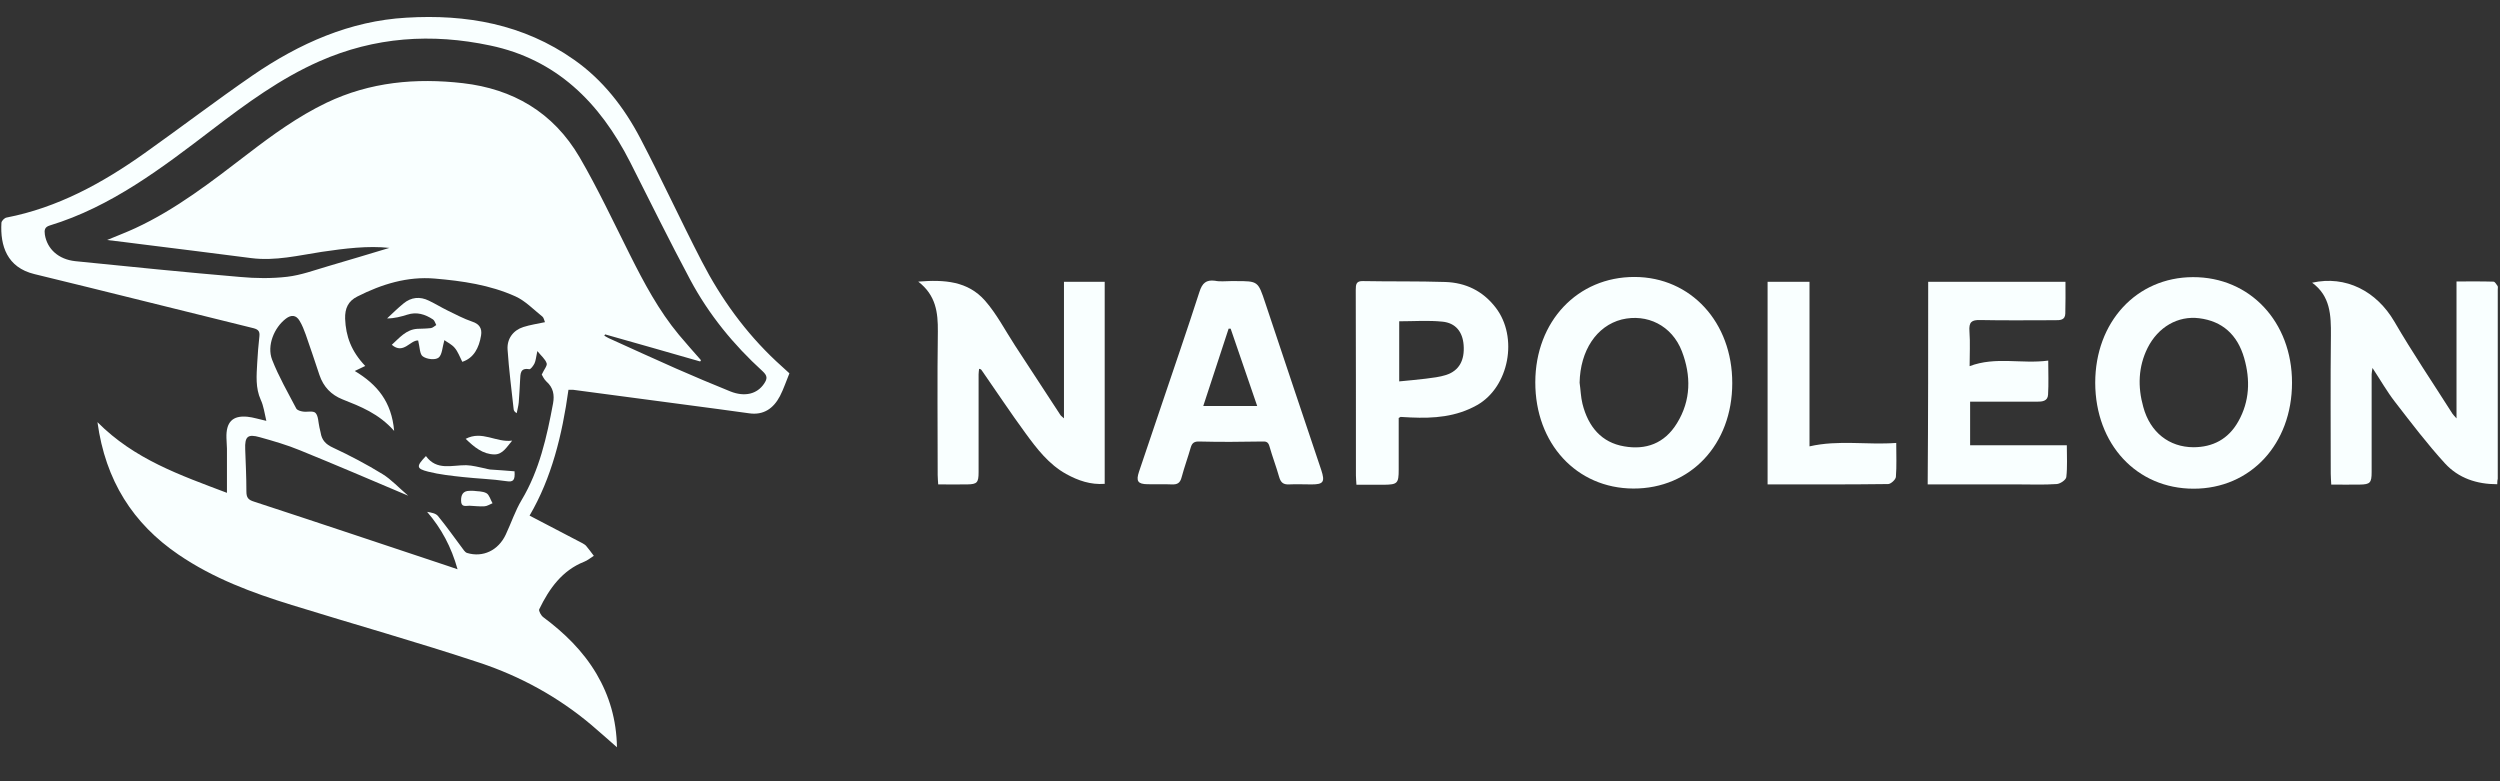
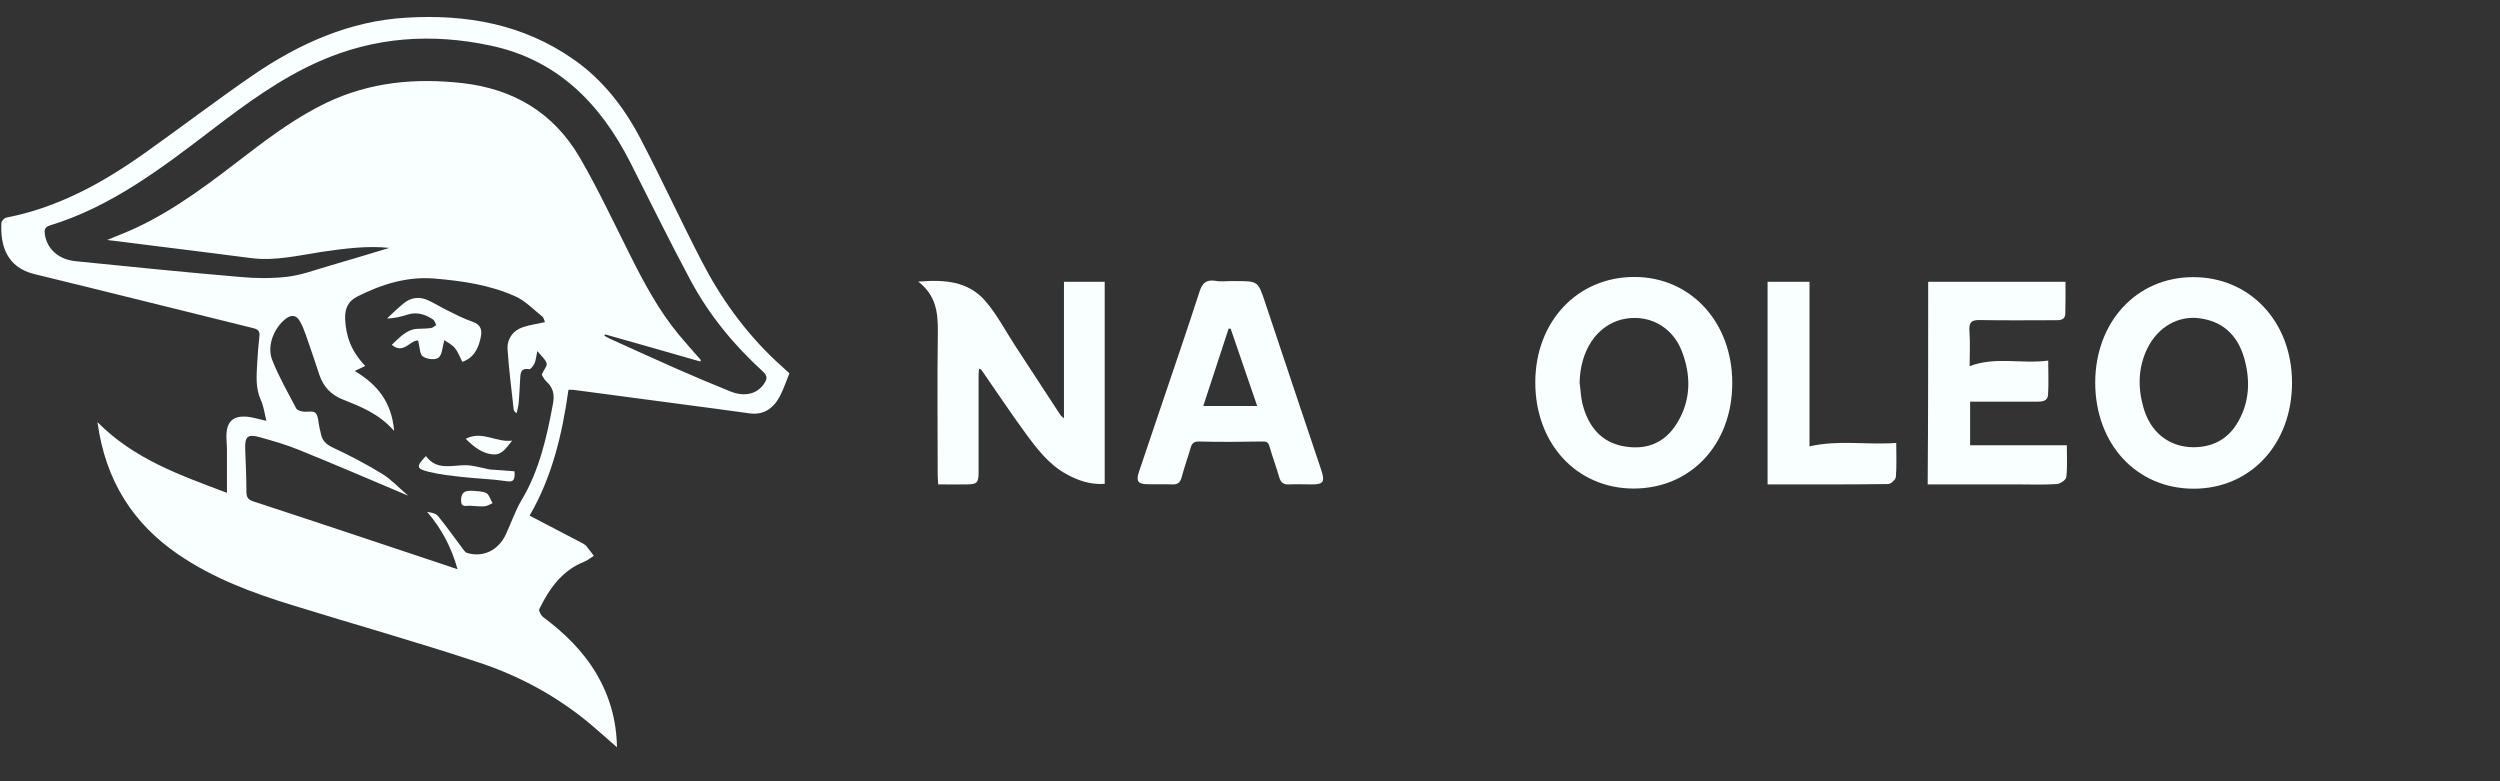
<svg xmlns="http://www.w3.org/2000/svg" width="192" height="60" viewBox="0 0 192 60" fill="none">
  <rect x="0" y="0" width="192" height="60" fill="#333333" stroke="none" />
  <g clip-path="url(#clip0_7531_18631)">
    <path d="M40.671 39.599C42.112 40.357 43.424 41.032 44.735 41.721C44.826 41.777 44.93 41.831 45.008 41.915C45.215 42.162 45.41 42.425 45.605 42.687C45.358 42.837 45.124 43.044 44.865 43.141C43.19 43.803 42.19 45.18 41.411 46.794C41.359 46.917 41.554 47.275 41.723 47.399C43.333 48.599 44.761 49.976 45.813 51.754C46.799 53.435 47.345 55.269 47.383 57.391C46.67 56.77 46.046 56.206 45.41 55.668C42.839 53.505 39.944 51.934 36.841 50.901C32.063 49.315 27.207 47.951 22.403 46.463C19.365 45.525 16.391 44.424 13.704 42.59C10.224 40.22 8.095 36.912 7.485 32.42C10.315 35.273 13.821 36.484 17.43 37.85C17.43 36.623 17.43 35.548 17.43 34.459C17.43 34.184 17.391 33.907 17.391 33.633C17.352 32.42 17.859 31.895 19.001 32.006C19.443 32.048 19.884 32.199 20.455 32.323C20.313 31.731 20.248 31.18 20.027 30.711C19.611 29.787 19.702 28.837 19.754 27.871C19.793 27.183 19.845 26.494 19.923 25.819C19.962 25.447 19.832 25.308 19.495 25.212C13.873 23.834 8.264 22.414 2.642 21.05C0.538 20.541 0.006 18.873 0.11 17.109C0.123 16.958 0.344 16.738 0.499 16.709C4.408 15.952 7.848 14.078 11.107 11.762C13.886 9.791 16.612 7.711 19.417 5.78C23 3.327 26.882 1.605 31.206 1.358C35.789 1.081 40.191 1.839 44.099 4.596C46.28 6.126 47.929 8.233 49.188 10.646C50.811 13.747 52.279 16.943 53.889 20.058C55.382 22.952 57.264 25.542 59.601 27.734C59.926 28.038 60.251 28.326 60.627 28.671C60.38 29.264 60.186 29.87 59.9 30.421C59.394 31.387 58.627 31.895 57.55 31.744C55.979 31.524 54.421 31.317 52.85 31.11C49.915 30.725 46.968 30.325 44.034 29.939C43.917 29.926 43.787 29.939 43.657 29.939C43.177 33.412 42.359 36.72 40.671 39.599ZM31.349 38.07C28.453 36.844 25.753 35.685 23.039 34.583C22.039 34.17 20.988 33.867 19.949 33.577C19.027 33.315 18.793 33.522 18.832 34.501C18.871 35.575 18.923 36.651 18.923 37.74C18.923 38.221 19.066 38.386 19.508 38.525C24.48 40.15 29.44 41.818 34.413 43.472C34.621 43.541 34.841 43.623 35.14 43.72C34.66 41.998 33.894 40.578 32.803 39.311C33.127 39.365 33.465 39.421 33.634 39.628C34.27 40.4 34.841 41.212 35.439 42.011C35.568 42.176 35.698 42.412 35.867 42.466C37.087 42.837 38.269 42.273 38.84 41.06C39.256 40.179 39.567 39.227 40.061 38.401C41.424 36.126 41.995 33.563 42.476 30.973C42.593 30.325 42.489 29.76 41.969 29.305C41.775 29.127 41.658 28.85 41.606 28.767C41.788 28.369 42.047 28.078 41.983 27.9C41.879 27.583 41.58 27.349 41.268 26.962C41.164 27.444 41.151 27.693 41.048 27.914C40.957 28.092 40.762 28.369 40.645 28.355C39.944 28.231 39.97 28.713 39.944 29.181C39.905 29.76 39.892 30.325 39.84 30.903C39.814 31.18 39.736 31.454 39.684 31.731C39.516 31.634 39.464 31.537 39.45 31.441C39.282 29.912 39.087 28.396 38.983 26.865C38.918 26.026 39.412 25.364 40.191 25.116C40.71 24.95 41.268 24.867 41.853 24.743C41.788 24.592 41.762 24.399 41.658 24.316C40.983 23.78 40.346 23.104 39.58 22.76C37.62 21.878 35.504 21.574 33.387 21.394C31.284 21.216 29.323 21.822 27.441 22.774C26.753 23.118 26.48 23.669 26.506 24.482C26.558 25.819 26.973 26.976 28.051 28.106C27.778 28.245 27.544 28.355 27.246 28.492C28.986 29.539 30.076 30.862 30.271 33.095C29.09 31.758 27.687 31.22 26.298 30.669C25.441 30.325 24.844 29.719 24.532 28.796C24.182 27.761 23.844 26.715 23.481 25.695C23.351 25.337 23.208 24.964 23.013 24.646C22.741 24.178 22.364 24.165 21.962 24.468C21.053 25.157 20.481 26.548 20.897 27.624C21.403 28.92 22.104 30.133 22.753 31.373C22.831 31.51 23.078 31.58 23.26 31.607C23.584 31.661 24.052 31.524 24.234 31.717C24.454 31.951 24.441 32.433 24.532 32.82C24.558 32.957 24.597 33.081 24.623 33.219C24.714 33.811 25.026 34.128 25.571 34.377C26.869 34.983 28.155 35.658 29.388 36.416C30.037 36.815 30.622 37.45 31.349 38.07ZM46.475 25.681C46.449 25.708 46.436 25.749 46.41 25.778C46.527 25.846 46.63 25.915 46.747 25.97C48.474 26.755 50.201 27.541 51.941 28.312C53.317 28.92 54.706 29.498 56.096 30.063C57.212 30.504 58.147 30.257 58.679 29.471C58.939 29.084 58.952 28.864 58.563 28.506C56.355 26.494 54.447 24.178 53.005 21.477C51.422 18.514 49.928 15.482 48.409 12.478C46.046 7.821 42.697 4.554 37.646 3.494C33.154 2.542 28.778 2.832 24.532 4.706C21.559 6.016 18.923 7.945 16.327 9.93C12.431 12.905 8.536 15.883 3.823 17.316C3.421 17.44 3.395 17.674 3.447 18.032C3.628 19.121 4.485 19.92 5.784 20.058C10.004 20.485 14.223 20.913 18.443 21.27C19.637 21.381 20.871 21.394 22.052 21.257C23.117 21.133 24.156 20.746 25.194 20.444C26.817 19.976 28.427 19.479 29.907 19.038C28.272 18.86 26.493 19.08 24.714 19.342C22.922 19.616 21.144 20.058 19.3 19.823C16.469 19.452 13.626 19.108 10.796 18.75C10.004 18.653 9.211 18.543 8.225 18.432C9.082 18.075 9.744 17.825 10.393 17.523C13.522 16.076 16.262 13.94 19.014 11.832C20.936 10.356 22.896 8.937 25.078 7.889C28.427 6.291 31.946 5.974 35.555 6.388C39.36 6.829 42.476 8.593 44.514 12.079C45.916 14.49 47.111 17.04 48.37 19.549C49.461 21.725 50.591 23.848 52.136 25.708C52.694 26.37 53.265 27.018 53.837 27.664C53.811 27.693 53.798 27.734 53.772 27.761C51.344 27.059 48.903 26.37 46.475 25.681Z" fill="#F9FFFF" />
-     <path d="M191.789 37.189C190.205 37.189 188.816 36.721 187.776 35.591C186.413 34.101 185.181 32.476 183.934 30.863C183.323 30.077 182.817 29.182 182.207 28.259C182.181 28.466 182.142 28.603 182.142 28.741C182.142 31.25 182.142 33.743 182.142 36.252C182.142 37.079 182.026 37.203 181.233 37.216C180.519 37.23 179.817 37.216 179.04 37.216C179.027 36.899 179.001 36.638 179.001 36.376C179.001 32.834 178.973 29.306 179.014 25.765C179.027 24.208 178.975 22.732 177.571 21.712C180.157 21.134 182.517 22.36 183.882 24.689C185.284 27.102 186.854 29.416 188.348 31.772C188.401 31.855 188.477 31.925 188.66 32.132C188.66 28.549 188.66 25.131 188.66 21.616C189.659 21.616 190.581 21.602 191.503 21.631C191.607 21.631 191.723 21.836 191.815 21.962C191.855 22.029 191.828 22.14 191.828 22.236C191.828 27.073 191.828 31.925 191.828 36.761C191.802 36.872 191.789 36.982 191.789 37.189Z" fill="#F9FFFF" />
    <path d="M81.713 21.642C82.803 21.642 83.803 21.642 84.841 21.642C84.841 26.824 84.841 31.965 84.841 37.159C83.764 37.242 82.803 36.911 81.881 36.403C80.557 35.671 79.635 34.472 78.752 33.261C77.61 31.703 76.545 30.09 75.441 28.506C75.389 28.436 75.363 28.339 75.195 28.326C75.182 28.465 75.156 28.616 75.156 28.753C75.156 31.262 75.156 33.756 75.156 36.264C75.156 37.064 75.039 37.188 74.299 37.202C73.572 37.215 72.832 37.202 72.053 37.202C72.04 36.925 72.014 36.705 72.014 36.484C72.014 32.804 71.975 29.14 72.027 25.46C72.04 24 71.884 22.677 70.52 21.628C72.533 21.464 74.325 21.587 75.649 23.089C76.545 24.11 77.207 25.391 77.96 26.548C79.116 28.312 80.271 30.09 81.427 31.854C81.466 31.924 81.544 31.978 81.713 32.129C81.713 28.575 81.713 25.13 81.713 21.642Z" fill="#F9FFFF" />
    <path d="M125.442 37.52C121.079 37.506 117.898 34.06 117.911 29.346C117.924 24.676 121.157 21.257 125.546 21.271C129.856 21.284 133.05 24.757 133.037 29.429C133.037 34.128 129.843 37.533 125.442 37.52ZM121.313 29.389C121.391 29.926 121.404 30.491 121.534 31.014C121.975 32.778 123.001 33.991 124.741 34.281C126.39 34.569 127.831 34.074 128.792 32.503C129.882 30.739 129.882 28.837 129.168 26.976C128.402 24.991 126.493 24.068 124.546 24.537C122.611 25.034 121.365 26.922 121.313 29.389Z" fill="#F9FFFF" />
    <path d="M160.913 29.401C160.913 24.729 164.081 21.297 168.418 21.284C172.793 21.27 176.027 24.715 176.027 29.387C176.027 34.1 172.847 37.532 168.47 37.532C164.094 37.532 160.926 34.114 160.913 29.401ZM168.444 34.348C169.937 34.348 171.144 33.729 171.911 32.349C172.767 30.821 172.834 29.18 172.352 27.499C171.833 25.694 170.664 24.661 168.898 24.441C167.263 24.234 165.744 25.116 164.938 26.714C164.21 28.174 164.173 29.718 164.602 31.248C165.133 33.218 166.6 34.334 168.444 34.348Z" fill="#F9FFFF" />
    <path d="M148.085 21.644C151.591 21.644 155.084 21.644 158.628 21.644C158.628 22.484 158.641 23.283 158.615 24.082C158.602 24.592 158.212 24.592 157.849 24.592C155.928 24.592 153.992 24.619 152.071 24.579C151.422 24.565 151.201 24.73 151.253 25.447C151.319 26.33 151.266 27.225 151.266 28.121C153.266 27.363 155.252 27.968 157.304 27.694C157.304 28.63 157.343 29.471 157.291 30.311C157.265 30.822 156.823 30.849 156.447 30.849C154.98 30.849 153.499 30.849 152.032 30.849C151.799 30.849 151.565 30.849 151.305 30.849C151.305 32.006 151.305 33.068 151.305 34.198C153.785 34.198 156.214 34.198 158.732 34.198C158.732 35.053 158.783 35.852 158.693 36.637C158.667 36.858 158.225 37.161 157.952 37.175C156.966 37.243 155.966 37.202 154.967 37.202C152.889 37.202 150.812 37.202 148.735 37.202C148.527 37.202 148.305 37.202 148.046 37.202C148.085 31.992 148.085 26.839 148.085 21.644Z" fill="#F9FFFF" />
    <path d="M94.527 21.588C94.657 21.588 94.787 21.588 94.916 21.588C96.617 21.588 96.617 21.588 97.175 23.27C98.604 27.541 100.032 31.828 101.473 36.1C101.772 37.009 101.642 37.203 100.733 37.203C100.149 37.203 99.565 37.175 98.98 37.203C98.578 37.216 98.37 37.079 98.24 36.638C98.02 35.852 97.721 35.08 97.5 34.295C97.396 33.908 97.215 33.895 96.89 33.908C95.293 33.937 93.696 33.95 92.112 33.908C91.736 33.895 91.554 34.005 91.45 34.363C91.229 35.135 90.956 35.879 90.749 36.651C90.632 37.106 90.411 37.216 90.008 37.203C89.385 37.175 88.749 37.203 88.126 37.189C87.386 37.175 87.23 36.955 87.477 36.224C88.048 34.515 88.632 32.821 89.204 31.111C90.177 28.216 91.177 25.338 92.112 22.43C92.333 21.726 92.644 21.478 93.306 21.561C93.696 21.645 94.112 21.588 94.527 21.588ZM94.514 25.241C94.462 25.241 94.41 25.241 94.358 25.241C93.722 27.197 93.073 29.141 92.411 31.18C93.852 31.18 95.137 31.18 96.552 31.18C95.838 29.085 95.176 27.156 94.514 25.241Z" fill="#F9FFFF" />
-     <path d="M107.42 32.102C107.42 33.398 107.42 34.721 107.42 36.058C107.42 37.118 107.329 37.215 106.303 37.229C105.615 37.229 104.927 37.229 104.174 37.229C104.161 36.954 104.135 36.733 104.135 36.513C104.135 31.758 104.135 27.018 104.122 22.262C104.122 21.835 104.161 21.574 104.667 21.587C106.784 21.628 108.9 21.587 111.017 21.657C112.536 21.711 113.86 22.317 114.86 23.613C116.625 25.886 115.898 29.718 113.444 31.109C111.835 32.019 110.108 32.142 108.342 32.061C108.082 32.048 107.823 32.032 107.563 32.019C107.563 32.019 107.524 32.048 107.42 32.102ZM107.459 29.291C108.173 29.221 108.822 29.167 109.485 29.084C110.017 29.014 110.562 28.96 111.068 28.794C112.068 28.465 112.497 27.664 112.406 26.493C112.328 25.487 111.795 24.799 110.77 24.702C109.692 24.592 108.589 24.675 107.459 24.675C107.459 26.217 107.459 27.761 107.459 29.291Z" fill="#F9FFFF" />
    <path d="M135.751 21.644C136.841 21.644 137.867 21.644 138.97 21.644C138.97 25.902 138.97 30.119 138.97 34.281C141.203 33.77 143.372 34.184 145.631 34.018C145.631 34.943 145.671 35.796 145.605 36.623C145.592 36.831 145.215 37.175 145.008 37.175C141.944 37.216 138.867 37.202 135.751 37.202C135.751 32.006 135.751 26.852 135.751 21.644Z" fill="#F9FFFF" />
    <path d="M32.115 26.149C31.505 26.107 30.986 27.252 30.09 26.48C30.674 25.956 31.181 25.308 32.051 25.254C32.401 25.24 32.739 25.24 33.089 25.198C33.232 25.184 33.362 25.047 33.505 24.964C33.427 24.813 33.375 24.619 33.258 24.536C32.648 24.137 32.012 23.93 31.285 24.165C30.804 24.316 30.298 24.455 29.727 24.455C30.142 24.068 30.544 23.669 30.986 23.309C31.583 22.814 32.258 22.758 32.933 23.089C33.427 23.323 33.894 23.613 34.375 23.848C34.998 24.151 35.621 24.482 36.27 24.703C36.816 24.881 37.036 25.227 36.946 25.763C36.79 26.714 36.387 27.5 35.504 27.788C35.309 27.403 35.167 27.003 34.92 26.714C34.686 26.438 34.323 26.273 34.128 26.122C33.972 26.659 33.959 27.266 33.674 27.473C33.414 27.664 32.791 27.596 32.479 27.376C32.232 27.223 32.245 26.672 32.115 26.149Z" fill="#F9FFFF" />
    <path d="M39.516 36.196C39.568 36.898 39.412 37.037 38.893 36.954C37.789 36.788 36.672 36.761 35.556 36.637C34.66 36.54 33.751 36.443 32.881 36.223C31.959 35.989 31.959 35.81 32.712 35.025C33.543 36.168 34.712 35.714 35.803 35.727C36.283 35.741 36.776 35.878 37.257 35.975C37.386 36.002 37.503 36.045 37.633 36.058C38.243 36.099 38.879 36.141 39.516 36.196Z" fill="#F9FFFF" />
    <path d="M35.764 33.702C37.036 33.041 38.088 34.004 39.334 33.84C38.906 34.348 38.607 34.9 37.971 34.9C37.088 34.886 36.426 34.348 35.764 33.702Z" fill="#F9FFFF" />
    <path d="M36.386 37.697C36.645 37.739 37.061 37.711 37.359 37.877C37.58 38.001 37.671 38.386 37.827 38.649C37.619 38.73 37.424 38.869 37.217 38.883C36.827 38.91 36.451 38.856 36.061 38.84C35.776 38.84 35.412 38.98 35.412 38.455C35.399 38.001 35.568 37.697 36.048 37.697C36.126 37.684 36.204 37.697 36.386 37.697Z" fill="#F9FFFF" />
  </g>
  <defs>
    <clipPath id="clip0_7531_18631">
      <rect width="191.739" height="60" fill="white" transform="translate(0.098)" />
    </clipPath>
  </defs>
</svg>